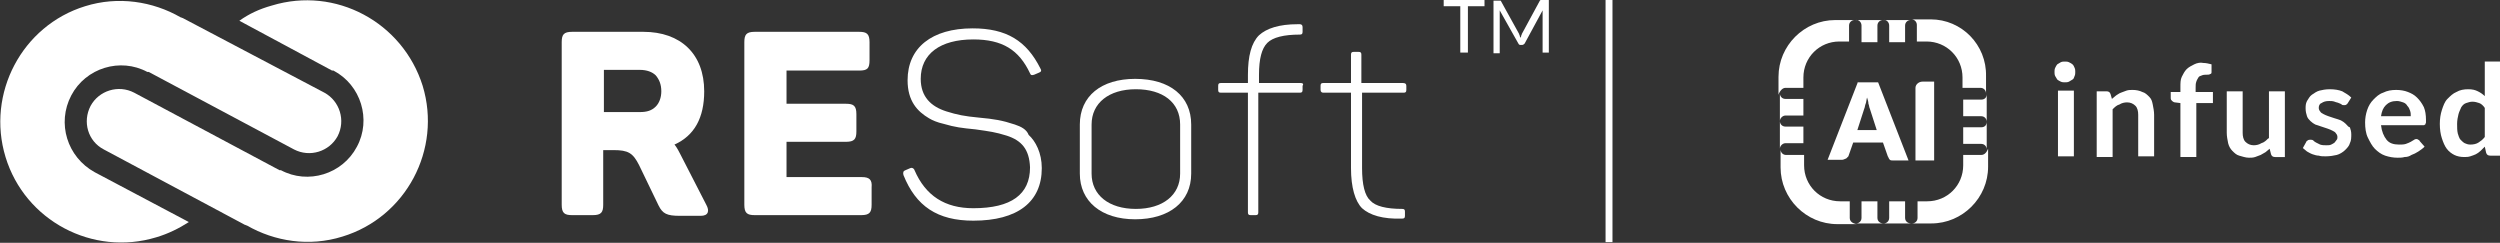
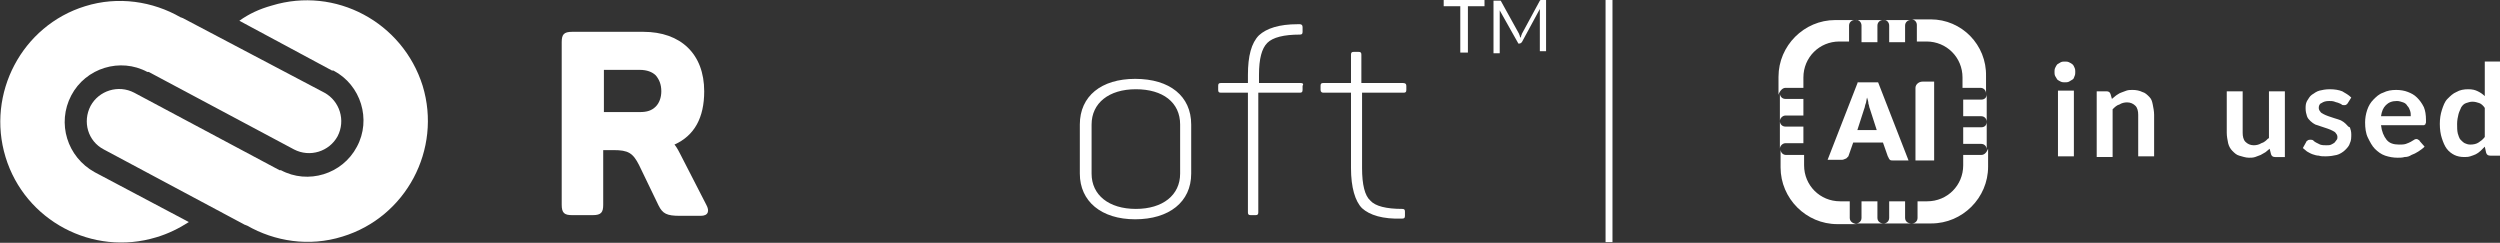
<svg xmlns="http://www.w3.org/2000/svg" version="1.1" id="Layer_1" x="0px" y="0px" width="361.4px" height="35.1px" viewBox="0 0 361.4 35.1" style="enable-background:new 0 0 361.4 35.1;" xml:space="preserve">
  <rect x="0" y="0" width="361.4" height="35.1" fill="#333333" stroke="none" />
  <style type="text/css">
	.st0{fill:#FFFFFF;}
</style>
  <g>
    <path class="st0" d="M273.1,3.7v2.4h2.3V3.7c0-0.5,0.4-0.8,0.8-0.8h-4C272.7,2.8,273.1,3.2,273.1,3.7z" />
    <path class="st0" d="M275.4,31.5v-2.4h-2.3v2.4c0,0.5-0.4,0.8-0.8,0.8h4C275.8,32.3,275.4,32,275.4,31.5z" />
    <path class="st0" d="M258.1,12.7h2.4c0.1,0,0.1,0,0.2,0v-1.5c0-2.9,2.3-5.2,5.2-5.2h1.4V3.7c0-0.5,0.4-0.8,0.8-0.8h-2.8   c-4.5,0-8.2,3.7-8.2,8.2v2.6C257.3,13.1,257.7,12.7,258.1,12.7z" />
    <path class="st0" d="M271.4,31.5v-2.4h-2.3v2.4c0,0.5-0.4,0.8-0.8,0.8h4C271.8,32.3,271.4,32,271.4,31.5z" />
    <path class="st0" d="M269.1,3.7v2.4h2.3V3.7c0-0.5,0.4-0.8,0.8-0.8h-4C268.7,2.8,269.1,3.2,269.1,3.7z" />
    <path class="st0" d="M258.1,16.7h2.4c0.1,0,0.1,0,0.2,0v-2.4c-0.1,0-0.1,0-0.2,0h-2.4c-0.5,0-0.8-0.4-0.8-0.8v4   C257.3,17.1,257.7,16.7,258.1,16.7z" />
    <path class="st0" d="M268.6,11.8l-4.4,11.3h2.1c0.2,0,0.3-0.1,0.6-0.2c0.1-0.1,0.2-0.2,0.3-0.3l0.7-2h4.3l0.7,2   c0.1,0.1,0.1,0.3,0.3,0.5c0.1,0.1,0.3,0.1,0.6,0.1h2.1l-4.4-11.3H268.6z M268.5,18.8l1-3.1c0.1-0.2,0.1-0.5,0.2-0.7   s0.1-0.6,0.2-0.9c0.1,0.3,0.2,0.6,0.2,0.9c0.1,0.2,0.1,0.5,0.2,0.7l1,3.1H268.5z" />
    <path class="st0" d="M277.1,3.6V6h1.4c2.9,0,5.2,2.3,5.2,5.2v1.5c0.1,0,0.1,0,0.2,0h2.4c0.5,0,0.8,0.4,0.8,0.8V11   c0.1-4.5-3.5-8.2-8-8.2h-2.8C276.8,2.8,277.1,3.2,277.1,3.6z" />
    <path class="st0" d="M276.9,12.7v10.5h2.7V11.8h-1.7C277.4,11.8,276.9,12.2,276.9,12.7z" />
    <path class="st0" d="M286.4,14.4H284c-0.1,0-0.1,0-0.2,0v2.4c0.1,0,0.1,0,0.2,0h2.4c0.5,0,0.8,0.4,0.8,0.8v-4   C287.2,14.1,286.9,14.4,286.4,14.4z" />
    <path class="st0" d="M286.4,18.4H284c-0.1,0-0.1,0-0.2,0v2.4c0.1,0,0.1,0,0.2,0h2.4c0.5,0,0.8,0.4,0.8,0.8v-4   C287.2,18.1,286.9,18.4,286.4,18.4z" />
    <path class="st0" d="M267.4,31.5v-2.4H266c-2.9,0-5.2-2.3-5.2-5.2v-1.5c-0.1,0-0.1,0-0.2,0h-2.4c-0.5,0-0.8-0.4-0.8-0.8v2.6   c0,4.5,3.7,8.2,8.2,8.2h2.8C267.8,32.3,267.4,32,267.4,31.5z" />
    <path class="st0" d="M286.4,22.4H284c-0.1,0-0.1,0-0.2,0v1.5c0,2.9-2.3,5.2-5.2,5.2h-1.4v2.4c0,0.5-0.4,0.8-0.8,0.8h2.8   c4.5,0,8.2-3.7,8.2-8.2v-2.6C287.2,22,286.9,22.4,286.4,22.4z" />
    <path class="st0" d="M258.1,20.7h2.4c0.1,0,0.1,0,0.2,0v-2.4c-0.1,0-0.1,0-0.2,0h-2.4c-0.5,0-0.8-0.4-0.8-0.8v4   C257.3,21.1,257.7,20.7,258.1,20.7z" />
    <path class="st0" d="M98.3,22.2c-0.4-0.8-0.7-1.2-0.8-1.3c2.9-1.3,4.3-3.9,4.3-7.7c0-5.4-3.4-8.6-8.8-8.6H82.7   c-1.2,0-1.5,0.4-1.5,1.5v23.5c0,1.2,0.4,1.5,1.5,1.5h3c1.2,0,1.5-0.4,1.5-1.5v-7.9h1.5c2.1,0,2.8,0.4,3.7,2.2l2.8,5.8   c0.6,1.2,1.2,1.5,3.1,1.5h3c1.1,0,1.3-0.7,0.8-1.6L98.3,22.2z M94.8,15.4c-0.6,0.6-1.3,0.8-2.3,0.8h-5.2v-6.1h5.2   c1,0,1.8,0.3,2.3,0.8c0.5,0.6,0.8,1.3,0.8,2.3C95.6,14.1,95.3,14.9,94.8,15.4z" />
-     <path class="st0" d="M124.6,25.6h-10.9v-5.1h8.6c1.2,0,1.5-0.4,1.5-1.5v-2.5c0-1.2-0.4-1.5-1.5-1.5h-8.6v-4.8h10.5   c1.2,0,1.5-0.3,1.5-1.5V6.1c0-1.2-0.4-1.5-1.5-1.5h-15.1c-1.2,0-1.5,0.4-1.5,1.5v23.5c0,1.2,0.4,1.5,1.5,1.5h15.4   c1.2,0,1.5-0.4,1.5-1.5v-2.5C126.1,26,125.7,25.6,124.6,25.6z" />
-     <path class="st0" d="M146.7,18c-1.8-0.6-3-0.8-5.2-1c-2.1-0.2-3.1-0.4-4.7-0.9c-2.2-0.7-3.7-2.1-3.7-4.7c0-3.6,2.8-5.7,7.6-5.7   c4.2,0,6.6,1.5,8.2,4.9c0.1,0.3,0.3,0.3,0.6,0.2l0.7-0.3c0.3-0.1,0.4-0.3,0.2-0.6c-2-4-4.9-5.8-9.8-5.8c-5.9,0-9.4,2.8-9.4,7.5   c0,3,1.4,4.5,3.1,5.5c0.5,0.3,1.2,0.6,2.1,0.8c1.7,0.5,2.6,0.6,4.6,0.8c2.1,0.3,2.9,0.4,4.5,0.9c2.2,0.7,3.3,2,3.4,4.6   c0,3.9-2.7,5.9-8.2,5.9c-4.1,0-6.9-1.8-8.5-5.5c-0.1-0.3-0.4-0.4-0.6-0.3l-0.7,0.3c-0.3,0.1-0.4,0.3-0.3,0.7   c1.8,4.5,4.9,6.6,10.1,6.6c6.4,0,9.9-2.7,9.9-7.6c0-2.2-0.9-3.9-1.9-4.8C148.4,18.7,147.6,18.3,146.7,18z" />
    <path class="st0" d="M164.1,11.4c-4.9,0-8,2.5-8,6.6v7.1c0,4,3.1,6.6,8,6.6c4.9,0,8.1-2.5,8.1-6.6V18   C172.2,13.9,169.1,11.4,164.1,11.4z M170.6,25.1c0,3.1-2.5,5.1-6.4,5.1c-3.9,0-6.4-2-6.4-5.1V18c0-3.1,2.5-5.1,6.4-5.1   c3.9,0,6.4,1.9,6.4,5.1V25.1z" />
    <path class="st0" d="M188,12h-6v-1.2c0-2.3,0.4-3.8,1.2-4.6c0.8-0.8,2.4-1.2,4.7-1.2c0.3,0,0.4-0.1,0.4-0.4V3.9   c0-0.3-0.2-0.4-0.4-0.4h-0.3c-2.7,0-4.5,0.6-5.6,1.6c-1.1,1.1-1.6,3-1.6,5.7V12h-3.9c-0.3,0-0.4,0.1-0.4,0.4V13   c0,0.3,0.1,0.4,0.4,0.4h3.9v17.3c0,0.3,0.1,0.4,0.4,0.4h0.7c0.3,0,0.4-0.1,0.4-0.4V13.4h6c0.3,0,0.4-0.1,0.4-0.4v-0.6   C188.5,12.1,188.3,12,188,12z" />
    <path class="st0" d="M202.8,12h-6V7.9c0-0.3-0.1-0.4-0.4-0.4h-0.7c-0.3,0-0.4,0.1-0.4,0.4V12h-4c-0.3,0-0.4,0.1-0.4,0.4V13   c0,0.3,0.2,0.4,0.4,0.4h4v10.9c0,2.8,0.6,4.8,1.6,5.8c1.1,1,3,1.6,5.8,1.5c0.3,0,0.4-0.1,0.4-0.4v-0.6c0-0.3-0.1-0.4-0.4-0.4   c-2.3,0-3.9-0.4-4.6-1.2c-0.8-0.7-1.2-2.3-1.2-4.7V13.4h6c0.3,0,0.4-0.1,0.4-0.4v-0.6C203.3,12.1,203.1,12,202.8,12z" />
    <path class="st0" d="M10.3,13.8c2.1-4,7.1-5.5,11-3.4c0,0,0,0,0.1,0c0,0,0,0,0.1,0L35,17.6l7.5,4c2.3,1.2,5.1,0.3,6.3-1.9   c1.2-2.3,0.3-5.1-1.9-6.3L26.4,2.6c-0.1,0-0.2-0.1-0.3-0.1c-4-2.3-9-3.1-13.8-1.6C3.2,3.7-2,13.5,0.8,22.7   c2.8,9.2,12.6,14.4,21.8,11.6c1.7-0.5,3.3-1.3,4.7-2.2l-13.6-7.2C9.7,22.7,8.2,17.8,10.3,13.8z" />
    <path class="st0" d="M39.3,0.8C37.5,1.3,36,2,34.6,3L48,10.2c0,0,0,0,0.1,0c0,0,0,0,0.1,0c4,2.1,5.5,7.1,3.4,11   c-2.1,4-7.1,5.5-11,3.4c0,0,0,0-0.1,0c0,0,0,0-0.1,0l-13.5-7.2l-7.5-4c-2.3-1.2-5.1-0.3-6.3,1.9c-1.2,2.3-0.4,5.1,1.9,6.3   l20.4,10.9c0.1,0,0.2,0.1,0.3,0.1c4,2.3,9,3.1,13.8,1.6c9.2-2.8,14.4-12.6,11.6-21.8C58.2,3.2,48.5-2,39.3,0.8z" />
    <rect x="232.1" class="st0" width="1" height="35" />
    <polygon class="st0" points="208.7,0.9 211.1,0.9 211.1,7.6 212.2,7.6 212.2,0.9 214.6,0.9 214.6,0 208.7,0  " />
-     <path class="st0" d="M222.7,0c0,0-0.1,0.1-0.1,0.1L220,4.9c0,0.1-0.1,0.2-0.1,0.3s-0.1,0.2-0.1,0.3c0-0.1-0.1-0.2-0.1-0.3   c0-0.1-0.1-0.2-0.1-0.3l-2.6-4.7c0-0.1-0.1-0.1-0.1-0.1c0,0-0.1,0-0.2,0h-0.8v7.6h0.9V2c0-0.1,0-0.2,0-0.2c0-0.1,0-0.2,0-0.3   l2.7,4.8c0.1,0.2,0.2,0.2,0.4,0.2h0.1c0.2,0,0.3-0.1,0.4-0.2l2.6-4.8c0,0.1,0,0.2,0,0.3c0,0.1,0,0.2,0,0.2v5.6h0.9V0h-0.8   C222.8,0,222.7,0,222.7,0z" />
+     <path class="st0" d="M222.7,0c0,0-0.1,0.1-0.1,0.1L220,4.9c0,0.1-0.1,0.2-0.1,0.3s-0.1,0.2-0.1,0.3c0-0.1-0.1-0.2-0.1-0.3   c0-0.1-0.1-0.2-0.1-0.3l-2.6-4.7c0-0.1-0.1-0.1-0.1-0.1c0,0-0.1,0-0.2,0h-0.8v7.6h0.9V2c0-0.1,0-0.2,0-0.2c0-0.1,0-0.2,0-0.3   l2.7,4.8h0.1c0.2,0,0.3-0.1,0.4-0.2l2.6-4.8c0,0.1,0,0.2,0,0.3c0,0.1,0,0.2,0,0.2v5.6h0.9V0h-0.8   C222.8,0,222.7,0,222.7,0z" />
    <rect x="297.5" y="13.1" class="st0" width="2.3" height="9.5" />
    <path class="st0" d="M299.6,9.3c-0.1-0.1-0.3-0.2-0.5-0.3c-0.2-0.1-0.4-0.1-0.6-0.1c-0.2,0-0.4,0-0.6,0.1s-0.3,0.2-0.5,0.3   c-0.1,0.1-0.2,0.3-0.3,0.5s-0.1,0.4-0.1,0.6c0,0.2,0,0.4,0.1,0.6s0.2,0.3,0.3,0.5c0.1,0.1,0.3,0.2,0.5,0.3s0.4,0.1,0.6,0.1   c0.2,0,0.4,0,0.6-0.1c0.2-0.1,0.3-0.2,0.5-0.3s0.2-0.3,0.3-0.5s0.1-0.4,0.1-0.6c0-0.2,0-0.4-0.1-0.6S299.8,9.5,299.6,9.3z" />
    <path class="st0" d="M310.7,14c-0.3-0.3-0.6-0.6-1-0.7c-0.4-0.2-0.9-0.3-1.4-0.3c-0.3,0-0.6,0-0.9,0.1c-0.3,0.1-0.5,0.2-0.8,0.3   s-0.5,0.3-0.7,0.4c-0.2,0.2-0.4,0.3-0.6,0.5l-0.2-0.7c-0.1-0.3-0.3-0.4-0.6-0.4h-1.4v9.5h2.3v-6.9c0.3-0.3,0.6-0.6,1-0.7   c0.3-0.2,0.7-0.3,1.1-0.3c0.5,0,0.9,0.2,1.2,0.5c0.3,0.3,0.4,0.8,0.4,1.3v6h2.3v-6c0-0.5-0.1-1-0.2-1.5S311,14.3,310.7,14z" />
-     <path class="st0" d="M317.2,9.3c-0.4,0.2-0.8,0.4-1.1,0.7s-0.5,0.7-0.7,1.1s-0.2,0.9-0.2,1.5v0.7h-1.4v0.9c0,0.2,0.1,0.3,0.2,0.4   c0.1,0.1,0.3,0.2,0.4,0.2l0.8,0.1v7.8h2.3v-7.8h2.4v-1.6h-2.5v-0.6c0-0.4,0-0.6,0.1-0.9s0.2-0.4,0.3-0.6s0.3-0.2,0.5-0.3   s0.5-0.1,0.7-0.1c0.2,0,0.4,0,0.5-0.1c0.2,0,0.2-0.2,0.2-0.3l0-1.1c-0.4-0.1-0.8-0.2-1.2-0.2C318.1,9,317.6,9.1,317.2,9.3z" />
    <path class="st0" d="M327.9,20c-0.3,0.3-0.6,0.6-1,0.7c-0.3,0.2-0.7,0.3-1.1,0.3c-0.5,0-0.9-0.2-1.2-0.5c-0.3-0.3-0.4-0.8-0.4-1.3   v-6h-2.3v6c0,0.5,0.1,1,0.2,1.5c0.1,0.4,0.3,0.8,0.6,1.1c0.3,0.3,0.6,0.6,1,0.7s0.9,0.3,1.4,0.3c0.3,0,0.6,0,0.9-0.1   s0.5-0.2,0.8-0.3c0.2-0.1,0.5-0.3,0.7-0.4c0.2-0.2,0.4-0.3,0.6-0.5l0.2,0.8c0.1,0.3,0.3,0.4,0.6,0.4h1.4v-9.5h-2.3V20z" />
    <path class="st0" d="M339.1,17.9c-0.2-0.2-0.5-0.4-0.7-0.5s-0.6-0.2-0.9-0.3s-0.6-0.2-0.9-0.3c-0.3-0.1-0.5-0.2-0.7-0.3   s-0.4-0.2-0.5-0.4c-0.1-0.1-0.2-0.3-0.2-0.5c0-0.3,0.1-0.6,0.4-0.7c0.3-0.2,0.6-0.3,1.1-0.3c0.3,0,0.5,0,0.8,0.1   c0.2,0.1,0.4,0.1,0.6,0.2c0.2,0.1,0.3,0.1,0.4,0.2c0.1,0.1,0.2,0.1,0.4,0.1c0.1,0,0.2,0,0.3-0.1c0.1,0,0.1-0.1,0.2-0.2l0.5-0.8   c-0.4-0.4-0.8-0.6-1.3-0.9c-0.5-0.2-1.1-0.3-1.8-0.3c-0.6,0-1.1,0.1-1.5,0.2s-0.8,0.4-1.1,0.6s-0.5,0.6-0.7,0.9   c-0.2,0.4-0.2,0.7-0.2,1.1c0,0.4,0.1,0.8,0.2,1.1c0.1,0.3,0.3,0.5,0.5,0.7c0.2,0.2,0.5,0.4,0.7,0.5c0.3,0.1,0.6,0.2,0.9,0.3   s0.6,0.2,0.9,0.3c0.3,0.1,0.5,0.2,0.7,0.3c0.2,0.1,0.4,0.2,0.5,0.4c0.1,0.1,0.2,0.3,0.2,0.5c0,0.1,0,0.3-0.1,0.4s-0.2,0.3-0.3,0.4   c-0.1,0.1-0.3,0.2-0.5,0.3c-0.2,0.1-0.4,0.1-0.7,0.1c-0.3,0-0.6,0-0.9-0.1c-0.2-0.1-0.4-0.2-0.6-0.3c-0.2-0.1-0.3-0.2-0.4-0.3   c-0.1-0.1-0.3-0.1-0.4-0.1s-0.3,0-0.4,0.1c-0.1,0.1-0.2,0.1-0.2,0.2l-0.5,0.9c0.2,0.2,0.4,0.3,0.6,0.5c0.2,0.1,0.5,0.3,0.8,0.4   c0.3,0.1,0.6,0.2,0.9,0.2c0.3,0.1,0.6,0.1,1,0.1c0.6,0,1.2-0.1,1.6-0.2s0.9-0.4,1.2-0.7c0.3-0.3,0.6-0.6,0.7-1   c0.2-0.4,0.2-0.8,0.2-1.3c0-0.4-0.1-0.7-0.2-1C339.5,18.4,339.3,18.1,339.1,17.9z" />
    <path class="st0" d="M349.4,14.1c-0.4-0.4-0.8-0.6-1.3-0.8c-0.5-0.2-1.1-0.3-1.7-0.3c-0.7,0-1.3,0.1-1.9,0.4c-0.6,0.2-1,0.6-1.4,1   s-0.7,0.9-0.9,1.5c-0.2,0.6-0.3,1.2-0.3,1.8c0,0.8,0.1,1.6,0.4,2.2s0.6,1.2,1,1.6c0.4,0.4,0.9,0.8,1.5,1s1.2,0.3,1.8,0.3   c0.3,0,0.7,0,1-0.1c0.4,0,0.7-0.1,1-0.3c0.3-0.1,0.7-0.3,1-0.5c0.3-0.2,0.6-0.4,0.9-0.7l-0.7-0.8c0-0.1-0.1-0.1-0.2-0.2   c-0.1,0-0.1-0.1-0.2-0.1c-0.1,0-0.3,0-0.4,0.1c-0.2,0.1-0.3,0.2-0.5,0.3c-0.2,0.1-0.4,0.2-0.7,0.3c-0.3,0.1-0.6,0.1-1,0.1   c-0.8,0-1.4-0.2-1.8-0.7s-0.7-1.2-0.8-2.1h5.9c0.1,0,0.2,0,0.3,0c0.1,0,0.1-0.1,0.2-0.1c0-0.1,0.1-0.2,0.1-0.3c0-0.1,0-0.3,0-0.4   c0-0.7-0.1-1.3-0.3-1.8C350.1,14.9,349.8,14.5,349.4,14.1z M344.2,16.8c0.1-0.7,0.3-1.2,0.7-1.6c0.4-0.4,0.9-0.6,1.6-0.6   c0.3,0,0.6,0.1,0.9,0.2s0.5,0.3,0.6,0.5c0.2,0.2,0.3,0.4,0.4,0.7s0.1,0.5,0.1,0.8H344.2z" />
    <path class="st0" d="M359.2,8.9v5c-0.3-0.3-0.6-0.5-1-0.7c-0.4-0.2-0.8-0.3-1.4-0.3c-0.6,0-1.2,0.1-1.7,0.4c-0.5,0.2-0.9,0.6-1.3,1   c-0.4,0.4-0.6,1-0.8,1.6c-0.2,0.6-0.3,1.3-0.3,2c0,0.8,0.1,1.5,0.3,2.1c0.2,0.6,0.4,1.1,0.7,1.5s0.7,0.7,1.1,0.9s0.9,0.3,1.4,0.3   c0.3,0,0.6,0,0.9-0.1c0.3-0.1,0.6-0.2,0.8-0.3c0.2-0.1,0.5-0.3,0.7-0.5s0.4-0.4,0.6-0.6l0.2,0.9c0.1,0.3,0.3,0.4,0.6,0.4h1.4V8.9   H359.2z M359.2,19.8c-0.3,0.4-0.6,0.6-0.9,0.8c-0.3,0.2-0.7,0.3-1.2,0.3c-0.3,0-0.6-0.1-0.8-0.2c-0.2-0.1-0.4-0.3-0.6-0.5   c-0.2-0.2-0.3-0.6-0.4-0.9c-0.1-0.4-0.1-0.9-0.1-1.4c0-0.5,0.1-1,0.2-1.4s0.3-0.7,0.4-1c0.2-0.3,0.4-0.5,0.7-0.6   c0.3-0.1,0.6-0.2,0.9-0.2c0.4,0,0.7,0.1,1,0.2c0.3,0.1,0.6,0.4,0.8,0.7V19.8z" />
  </g>
</svg>